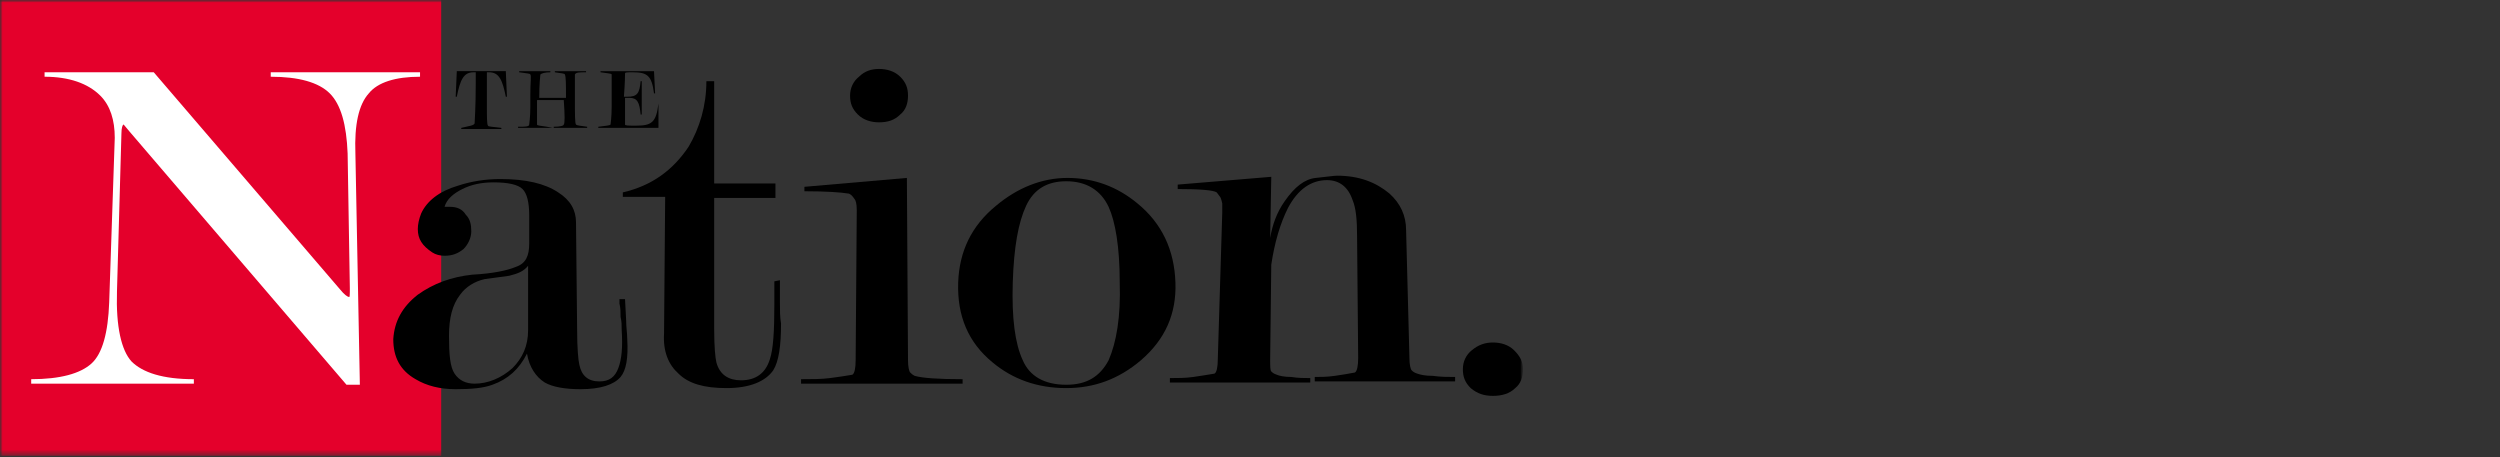
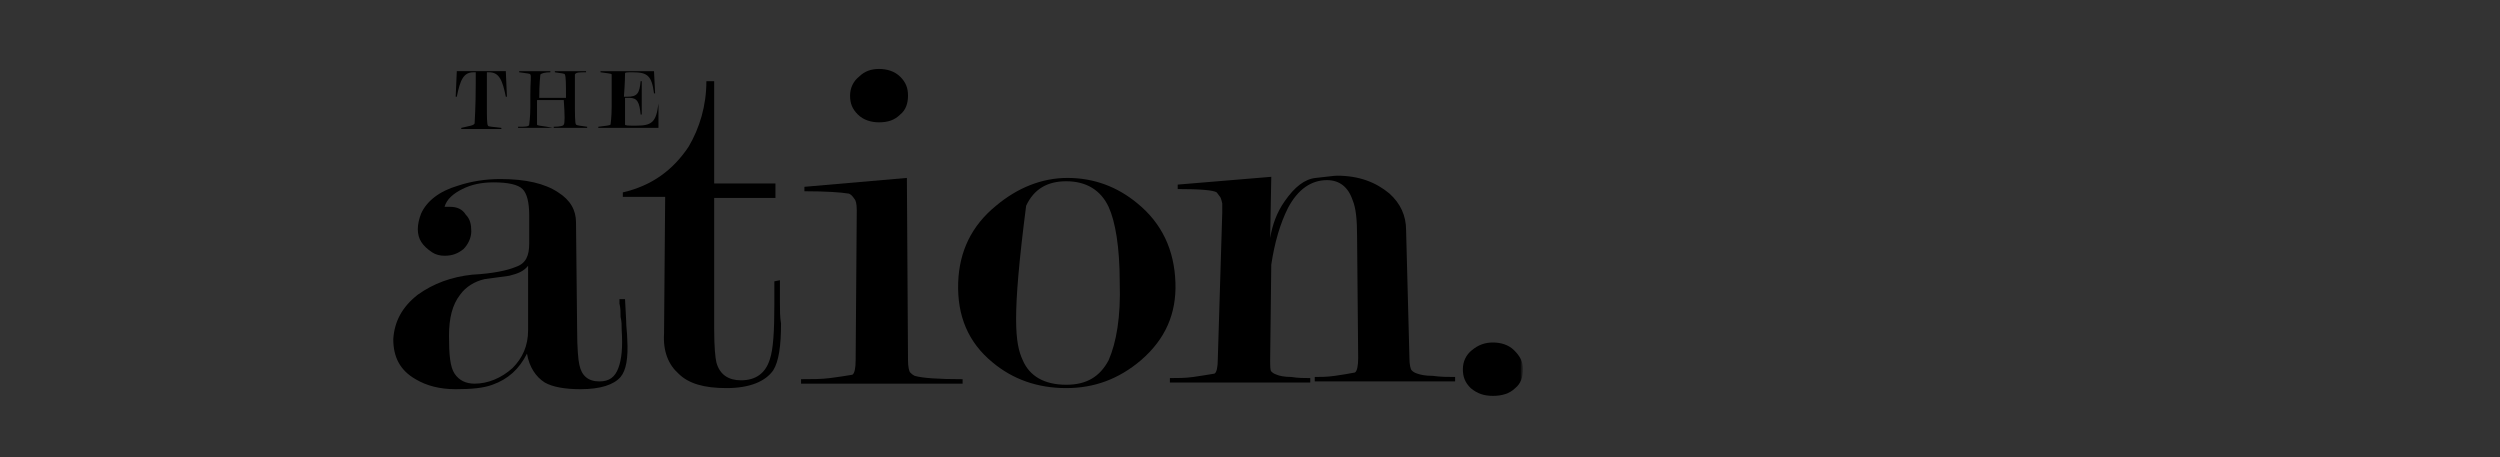
<svg xmlns="http://www.w3.org/2000/svg" fill="none" viewBox="0 0 481 88" height="88" width="481">
  <rect x="0" y="0" width="481" height="88" fill="#333333" stroke="none" />
  <mask height="88" width="294" y="0" x="0" maskUnits="userSpaceOnUse" style="mask-type:luminance" id="mask0_507_215">
    <path fill="white" d="M293.033 0H0V87.72H293.033V0Z" />
  </mask>
  <g mask="url(#mask0_507_215)">
    <mask height="88" width="294" y="0" x="0" maskUnits="userSpaceOnUse" style="mask-type:luminance" id="mask1_507_215">
      <path fill="white" d="M293.033 0H0V87.72H293.033V0Z" />
    </mask>
    <g mask="url(#mask1_507_215)">
      <path fill="black" d="M287.244 65.896C288.745 65.896 290.243 66.324 291.316 67.394C292.389 68.464 293.033 69.534 293.033 71.03C293.033 72.529 292.604 73.814 291.532 74.669C290.459 75.74 288.958 76.165 287.244 76.165C285.53 76.165 284.242 75.738 282.956 74.669C281.884 73.6 281.455 72.529 281.455 71.03C281.455 69.534 282.098 68.251 283.169 67.394C284.457 66.325 285.743 65.896 287.244 65.896Z" />
    </g>
    <mask height="88" width="294" y="0" x="0" maskUnits="userSpaceOnUse" style="mask-type:luminance" id="mask2_507_215">
-       <path fill="white" d="M293.033 0H0V87.72H293.033V0Z" />
-     </mask>
+       </mask>
    <g mask="url(#mask2_507_215)">
      <path fill="#E4002B" d="M84.886 0H0V87.72H84.886V0Z" />
    </g>
    <mask height="88" width="294" y="0" x="0" maskUnits="userSpaceOnUse" style="mask-type:luminance" id="mask3_507_215">
      <path fill="white" d="M293.033 0H0V87.72H293.033V0Z" />
    </mask>
    <g mask="url(#mask3_507_215)">
      <mask height="88" width="294" y="0" x="0" maskUnits="userSpaceOnUse" style="mask-type:luminance" id="mask4_507_215">
        <path fill="white" d="M293.033 0H0V87.72H293.033V0Z" />
      </mask>
      <g mask="url(#mask4_507_215)">
-         <path fill="white" d="M67.309 55.414L66.882 29.525C66.666 23.962 65.593 20.112 63.45 17.972C61.306 15.832 57.448 14.763 52.089 14.763V13.906H80.814V14.763C76.098 14.763 72.666 15.832 70.952 17.972C69.024 20.112 68.166 23.962 68.379 29.525L69.237 74.026H66.665L24.866 25.245L23.793 23.962C23.58 23.962 23.364 24.604 23.364 25.674L22.507 56.054C22.292 62.902 23.364 67.396 25.294 69.534C27.438 71.674 31.296 72.957 37.297 72.957V73.814H6.002V72.957C11.575 72.957 15.434 71.886 17.578 69.96C19.722 68.036 20.795 63.973 21.008 58.193L22.08 26.529C22.08 23.105 21.222 20.326 19.294 18.4C16.934 16.046 13.292 14.763 8.576 14.763V13.906H29.583L65.38 55.627C66.236 56.697 66.882 57.122 67.094 57.122C67.309 57.339 67.309 56.697 67.309 55.414Z" />
-       </g>
+         </g>
      <mask height="88" width="294" y="0" x="0" maskUnits="userSpaceOnUse" style="mask-type:luminance" id="mask5_507_215">
        <path fill="white" d="M293.033 0H0V87.72H293.033V0Z" />
      </mask>
      <g mask="url(#mask5_507_215)">
        <path fill="black" d="M101.606 63.541V51.136C100.75 52.205 99.678 52.632 97.964 53.06C96.463 53.276 94.747 53.488 93.248 53.702C91.318 54.13 89.603 55.2 88.531 56.698C87.03 58.624 86.388 61.19 86.388 64.612C86.388 68.252 86.602 70.605 87.459 71.888C88.317 73.171 89.603 73.815 91.317 73.815C93.889 73.815 96.463 72.745 98.607 70.819C100.535 68.89 101.606 66.538 101.606 63.541ZM101.822 46.856V41.506C101.822 38.938 101.393 37.227 100.535 36.372C99.678 35.515 97.748 35.087 94.962 35.087C92.605 35.087 90.674 35.515 88.96 36.372C87.246 37.227 85.959 38.296 85.529 39.794H86.602C87.889 39.794 88.96 40.222 89.603 41.291C90.461 42.147 90.675 43.216 90.675 44.5C90.675 45.785 90.032 47.068 89.174 47.924C88.102 48.78 87.03 49.207 85.529 49.207C84.672 49.207 83.814 48.995 83.172 48.565C81.243 47.282 80.386 45.998 80.386 44.074C80.386 43.217 80.6 42.148 81.029 41.077C82.101 38.725 84.458 36.798 88.102 35.729C90.675 34.873 93.461 34.446 96.247 34.446C101.179 34.446 104.821 35.301 107.394 37.013C109.753 38.51 110.824 40.436 110.824 42.789L111.039 63.329C111.039 66.967 111.253 69.322 111.468 70.176C111.897 72.316 113.182 73.385 115.326 73.385C117.256 73.385 118.328 72.529 118.971 70.817C119.614 69.105 119.828 66.75 119.614 63.541C119.614 62.686 119.614 61.832 119.4 60.975C119.4 60.119 119.4 59.262 119.184 58.407V57.553H120.255L120.471 61.617C120.471 62.901 120.684 64.184 120.684 65.255C120.898 68.89 120.471 71.245 119.398 72.529C118.112 74.025 115.539 74.882 111.68 74.882C108.68 74.882 106.321 74.454 104.82 73.599C103.105 72.528 101.82 70.602 101.391 68.035C99.889 71.028 97.746 72.956 94.746 74.025C93.029 74.668 90.673 74.882 87.67 74.882C84.671 74.882 82.097 74.239 79.955 72.956C76.953 71.244 75.667 68.676 75.667 65.255C75.881 61.832 77.382 59.049 80.383 56.697C83.383 54.557 86.815 53.274 90.885 52.844C94.96 52.63 97.746 51.989 99.247 51.348C101.179 50.704 101.822 49.209 101.822 46.856Z" />
      </g>
      <mask height="88" width="294" y="0" x="0" maskUnits="userSpaceOnUse" style="mask-type:luminance" id="mask6_507_215">
        <path fill="white" d="M293.033 0H0V87.72H293.033V0Z" />
      </mask>
      <g mask="url(#mask6_507_215)">
        <path fill="black" d="M150.057 53.914V58.193C150.057 59.694 150.057 60.977 150.271 62.26C150.271 66.539 149.841 69.535 148.77 71.246C147.271 73.386 144.269 74.67 139.768 74.67C135.481 74.67 132.479 73.814 130.549 71.888C128.621 70.177 127.549 67.608 127.762 64.187L127.978 37.871H119.831V37.016C125.406 35.731 129.478 32.736 132.479 28.243C134.622 24.606 135.908 20.328 135.908 15.621H137.409V35.305H149.198V38.086H137.409V63.329C137.409 66.752 137.625 68.891 137.838 69.748C138.48 72.1 140.194 73.171 142.554 73.171C145.34 73.171 147.27 71.888 148.127 69.106C148.77 67.182 148.985 63.758 148.985 58.624V54.13L150.057 53.914Z" />
      </g>
      <mask height="88" width="294" y="0" x="0" maskUnits="userSpaceOnUse" style="mask-type:luminance" id="mask7_507_215">
        <path fill="white" d="M293.033 0H0V87.72H293.033V0Z" />
      </mask>
      <g mask="url(#mask7_507_215)">
        <path fill="black" d="M169.126 13.265C170.626 13.265 172.127 13.693 173.2 14.763C174.272 15.832 174.701 16.903 174.701 18.4C174.701 19.896 174.272 21.181 173.2 22.036C172.127 23.105 170.843 23.535 169.126 23.535C167.628 23.535 166.127 23.105 165.054 22.036C163.982 20.966 163.553 19.896 163.553 18.4C163.553 16.903 164.196 15.618 165.267 14.763C166.341 13.693 167.628 13.265 169.126 13.265ZM174.485 34.232L174.701 69.32C174.701 70.603 174.914 71.46 175.129 71.673C175.344 71.885 175.557 72.099 175.986 72.314C177.488 72.742 180.49 72.956 185.205 72.956V73.812H154.122V72.956C156.266 72.956 157.983 72.956 159.697 72.742C161.412 72.528 162.696 72.314 163.984 72.099C164.414 71.885 164.627 70.816 164.627 69.32L164.841 40.436C164.841 39.153 164.627 38.51 164.414 38.296C163.984 37.655 163.556 37.227 163.126 37.227C161.84 37.013 159.054 36.798 154.767 36.798V35.943L174.485 34.232Z" />
      </g>
      <mask height="88" width="294" y="0" x="0" maskUnits="userSpaceOnUse" style="mask-type:luminance" id="mask8_507_215">
        <path fill="white" d="M293.033 0H0V87.72H293.033V0Z" />
      </mask>
      <g mask="url(#mask8_507_215)">
-         <path fill="black" d="M215.436 54.345C215.436 47.497 214.578 42.577 213.294 39.796C211.793 36.587 209.006 34.875 205.148 34.875C201.504 34.875 198.931 36.373 197.43 39.582C195.929 42.791 195.073 47.497 194.856 54.345C194.643 61.189 195.284 66.113 196.786 69.322C198.072 72.316 200.86 74.026 205.147 74.026C209.005 74.026 211.578 72.531 213.292 69.322C214.793 65.896 215.65 60.977 215.436 54.345ZM226.154 54.345C226.367 60.332 224.224 65.256 219.507 69.322C215.219 72.957 210.506 74.67 205.147 74.67C199.572 74.67 194.856 72.957 190.998 69.748C186.281 65.898 184.138 60.764 184.354 54.345C184.567 48.352 186.926 43.432 191.641 39.582C195.716 36.158 200.431 34.233 205.361 34.233C210.507 34.233 215.008 35.944 218.866 39.154C223.582 43.005 225.938 48.139 226.154 54.345Z" />
+         <path fill="black" d="M215.436 54.345C215.436 47.497 214.578 42.577 213.294 39.796C211.793 36.587 209.006 34.875 205.148 34.875C201.504 34.875 198.931 36.373 197.43 39.582C194.643 61.189 195.284 66.113 196.786 69.322C198.072 72.316 200.86 74.026 205.147 74.026C209.005 74.026 211.578 72.531 213.292 69.322C214.793 65.896 215.65 60.977 215.436 54.345ZM226.154 54.345C226.367 60.332 224.224 65.256 219.507 69.322C215.219 72.957 210.506 74.67 205.147 74.67C199.572 74.67 194.856 72.957 190.998 69.748C186.281 65.898 184.138 60.764 184.354 54.345C184.567 48.352 186.926 43.432 191.641 39.582C195.716 36.158 200.431 34.233 205.361 34.233C210.507 34.233 215.008 35.944 218.866 39.154C223.582 43.005 225.938 48.139 226.154 54.345Z" />
      </g>
      <mask height="88" width="294" y="0" x="0" maskUnits="userSpaceOnUse" style="mask-type:luminance" id="mask9_507_215">
        <path fill="white" d="M293.033 0H0V87.72H293.033V0Z" />
      </mask>
      <g mask="url(#mask9_507_215)">
        <path fill="black" d="M244.593 50.919L244.379 69.105C244.379 70.39 244.379 71.245 244.593 71.46C244.809 71.674 245.022 71.886 245.664 72.099C246.094 72.314 247.166 72.529 248.451 72.529C249.739 72.743 251.025 72.743 252.096 72.743V73.6H225.087V72.743C226.588 72.743 228.086 72.743 229.588 72.529C231.089 72.314 232.374 72.099 233.662 71.886C234.091 71.674 234.304 70.603 234.304 69.105L235.163 40.865V39.153C235.163 39.153 234.948 38.082 234.735 37.868L234.092 37.013C233.448 36.585 230.877 36.372 226.589 36.372V35.516L244.594 34.018L244.38 45.786C244.81 43.217 245.666 40.865 247.167 38.725C249.098 35.943 251.025 34.446 253.17 34.232C255.312 34.017 256.601 33.803 257.243 33.803C261.531 33.803 264.746 35.087 267.319 37.227C269.462 39.153 270.534 41.506 270.534 44.286L271.176 68.889C271.176 70.174 271.389 71.028 271.605 71.244C271.818 71.459 272.032 71.673 272.678 71.885C273.319 72.099 274.176 72.314 275.677 72.314C277.178 72.529 278.679 72.529 279.965 72.529V73.385H252.956V72.529C254.028 72.529 255.312 72.529 256.814 72.314C258.315 72.099 259.6 71.885 260.671 71.673C261.1 71.459 261.313 70.39 261.313 68.889L261.1 45.356C261.1 42.361 260.887 40.007 260.242 38.51C259.385 35.943 257.671 34.658 255.311 34.658C252.312 34.658 249.738 36.372 247.808 40.007C246.307 43.005 245.235 46.641 244.593 50.919Z" />
      </g>
      <mask height="88" width="294" y="0" x="0" maskUnits="userSpaceOnUse" style="mask-type:luminance" id="mask10_507_215">
        <path fill="white" d="M293.033 0H0V87.72H293.033V0Z" />
      </mask>
      <g mask="url(#mask10_507_215)">
        <path fill="black" d="M91.318 23.748C91.318 23.321 91.533 20.752 91.533 16.046V13.906H91.103C89.174 13.906 88.531 15.403 87.888 18.612H87.673L87.888 13.691H92.605H97.318L97.534 18.612H97.318C96.675 15.403 96.033 13.906 94.103 13.906H93.676V16.474V20.112C93.676 22.465 93.676 23.962 93.889 24.177C93.889 24.391 94.961 24.391 96.463 24.605V24.819H92.605H88.745V24.605C90.461 24.176 91.103 24.176 91.318 23.748Z" />
      </g>
      <mask height="88" width="294" y="0" x="0" maskUnits="userSpaceOnUse" style="mask-type:luminance" id="mask11_507_215">
        <path fill="white" d="M293.033 0H0V87.72H293.033V0Z" />
      </mask>
      <g mask="url(#mask11_507_215)">
        <path fill="black" d="M106.323 24.604H103.106H99.677V24.39C100.962 24.39 101.821 24.39 101.821 23.962C101.821 23.748 102.035 22.679 102.035 20.539V18.186C102.035 15.832 102.25 14.548 102.035 14.334C102.035 14.121 101.178 14.121 99.891 13.906V13.693H103.106H105.893V13.906C104.821 13.906 104.179 14.121 103.964 14.334C103.964 14.548 103.749 16.046 103.749 18.827H108.895C108.895 16.261 108.895 14.763 108.681 14.334C108.681 14.121 108.037 14.121 106.751 13.906V13.693H109.538H112.754V13.906C111.469 13.906 110.826 13.906 110.61 14.334V19.041C110.61 22.036 110.61 23.748 110.826 23.962C111.04 24.176 111.683 24.176 112.97 24.39V24.604H109.539H106.539V24.39C107.825 24.39 108.468 24.176 108.468 23.962C108.683 23.748 108.683 22.25 108.468 19.256H103.324V23.962C103.324 24.176 103.967 24.176 105.253 24.39L106.323 24.604Z" />
      </g>
      <mask height="88" width="294" y="0" x="0" maskUnits="userSpaceOnUse" style="mask-type:luminance" id="mask12_507_215">
        <path fill="white" d="M293.033 0H0V87.72H293.033V0Z" />
      </mask>
      <g mask="url(#mask12_507_215)">
        <path fill="black" d="M117.47 23.962C117.47 23.748 117.684 22.679 117.684 20.539V18.186V14.334C117.684 14.121 116.827 14.121 115.54 13.906V13.693H120.685H125.831L126.045 17.972H125.831C125.403 14.548 124.544 13.906 121.758 13.906C120.685 13.906 120.257 13.906 120.257 14.121C120.257 14.334 120.257 15.832 120.042 18.613H120.685C122.616 18.613 123.042 17.972 123.259 15.618H123.473V22.038H123.259C123.043 19.684 122.616 18.827 121.115 18.827H120.257V23.962C120.257 24.176 120.899 24.176 122.401 24.176C125.403 24.176 126.258 23.535 126.688 19.897V22.892V24.604H120.257H115.113V24.39C116.612 24.176 117.256 24.176 117.47 23.962Z" />
      </g>
    </g>
  </g>
</svg>